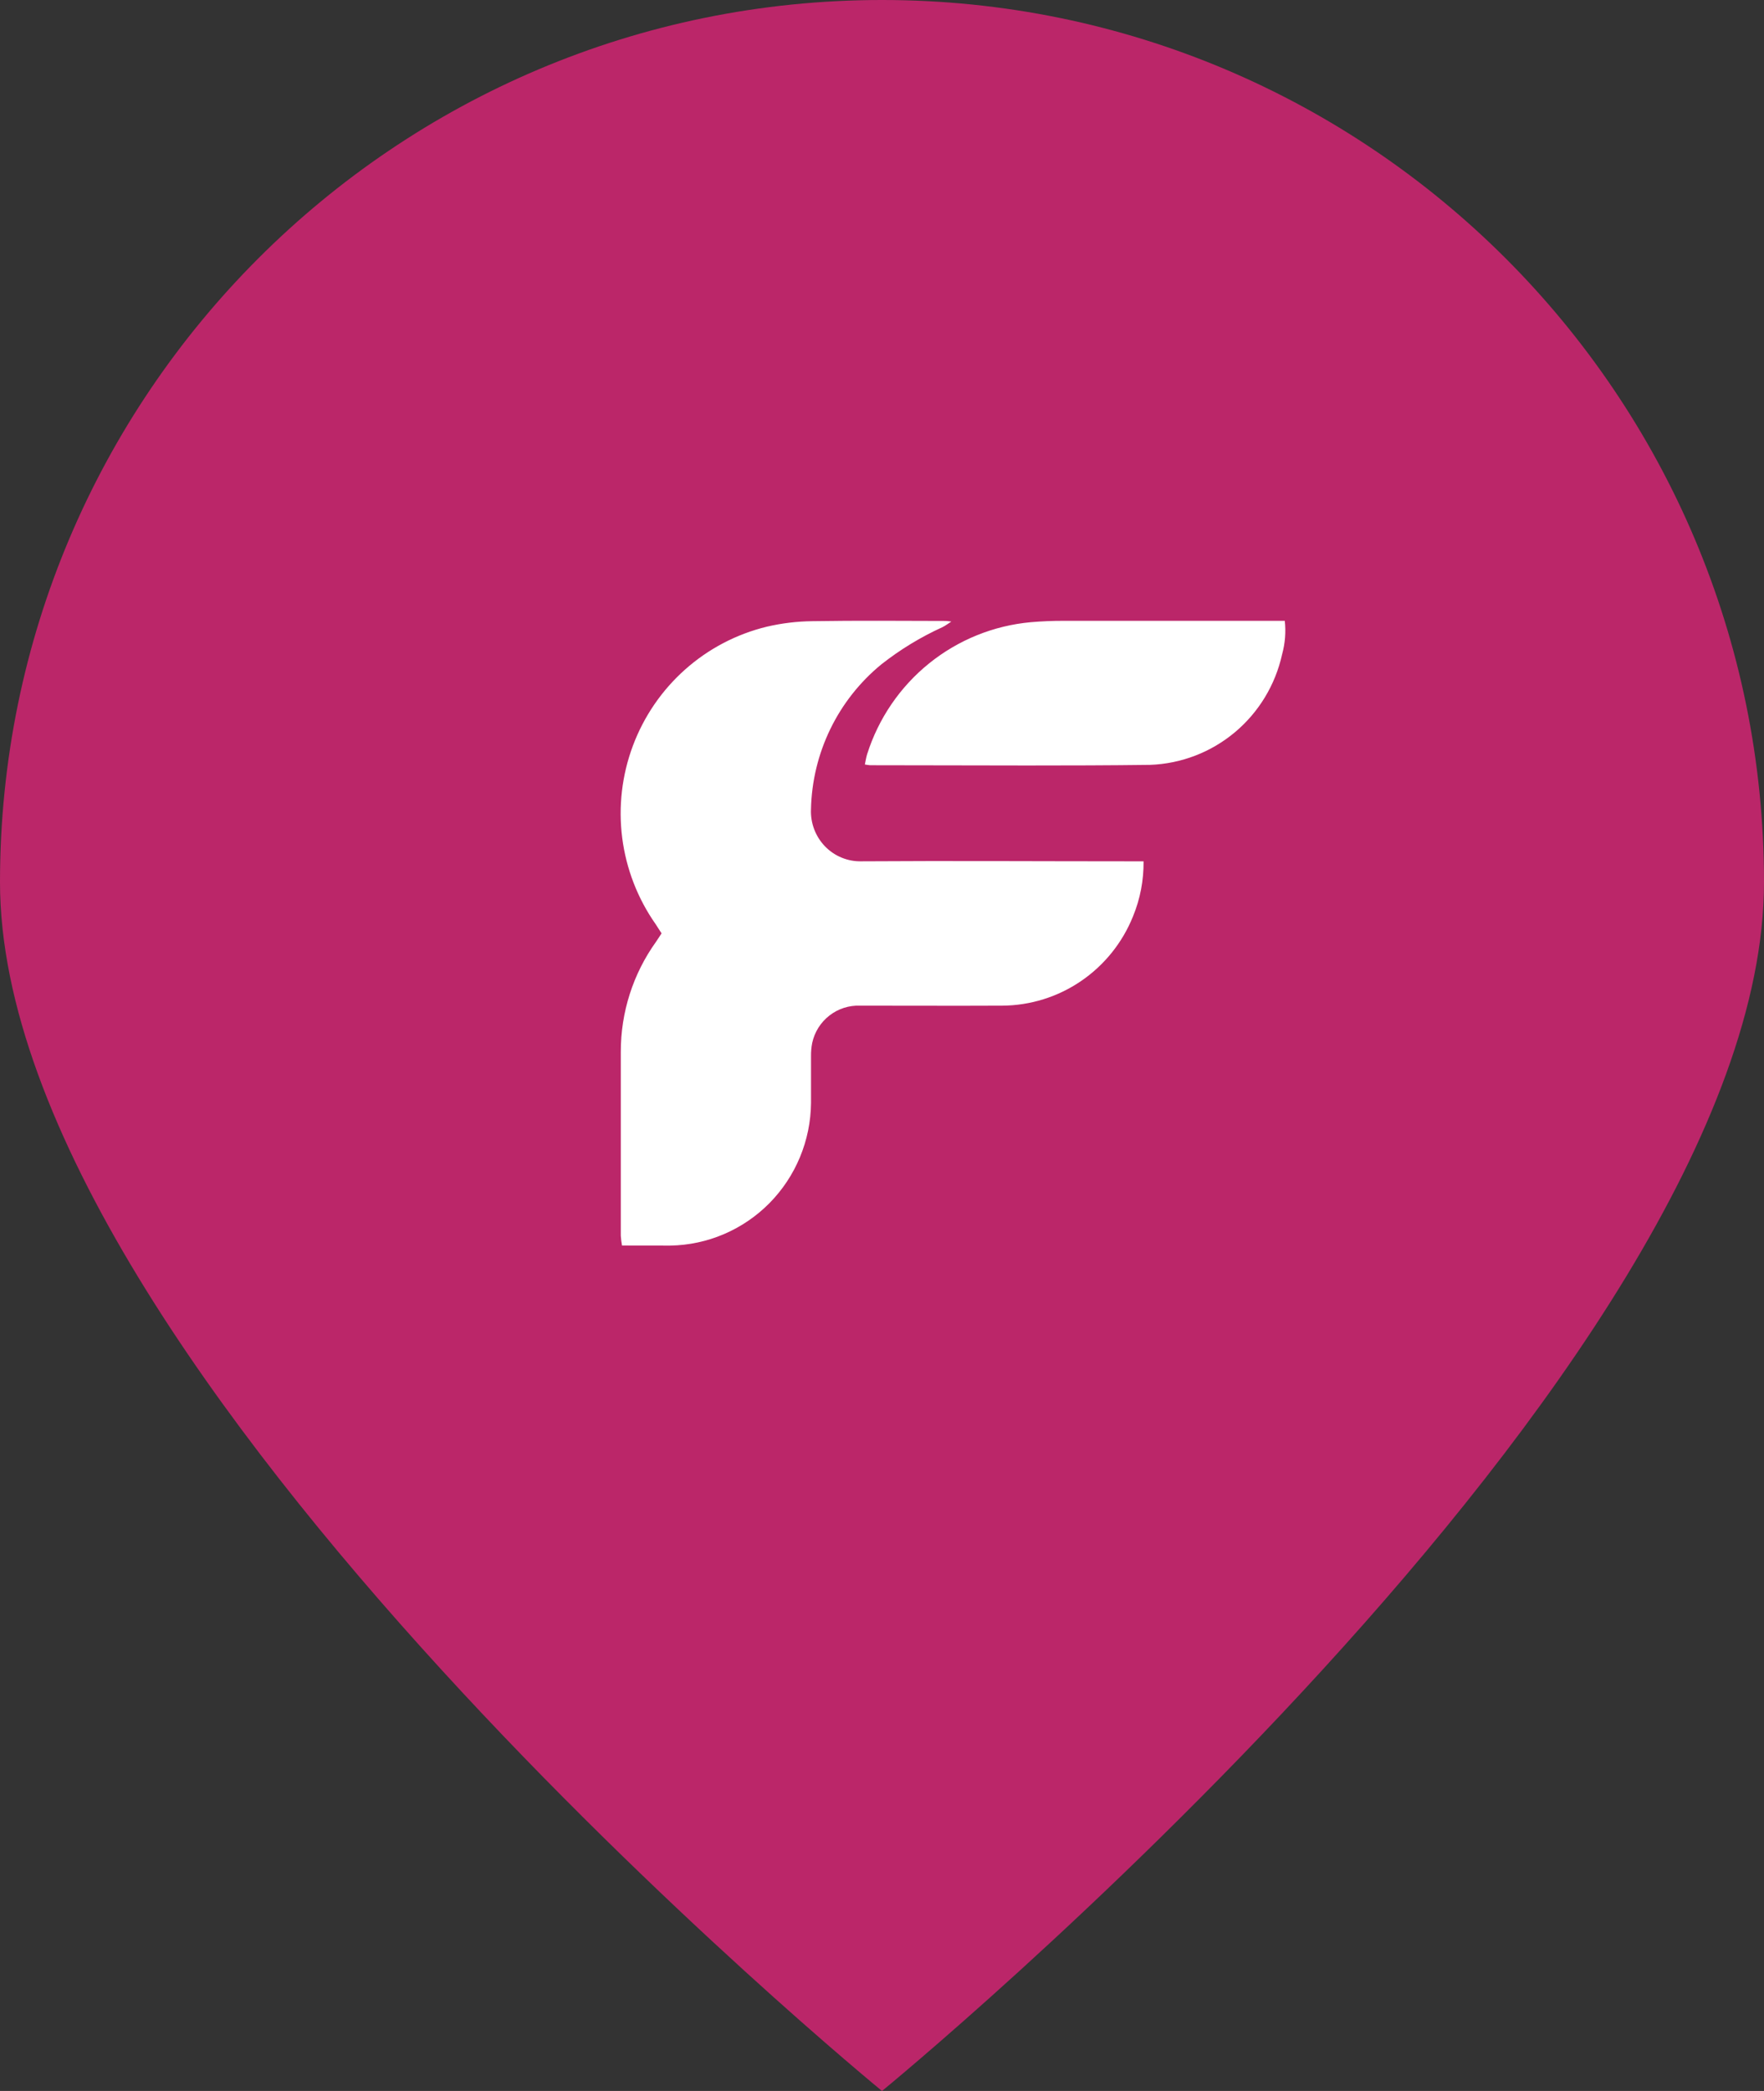
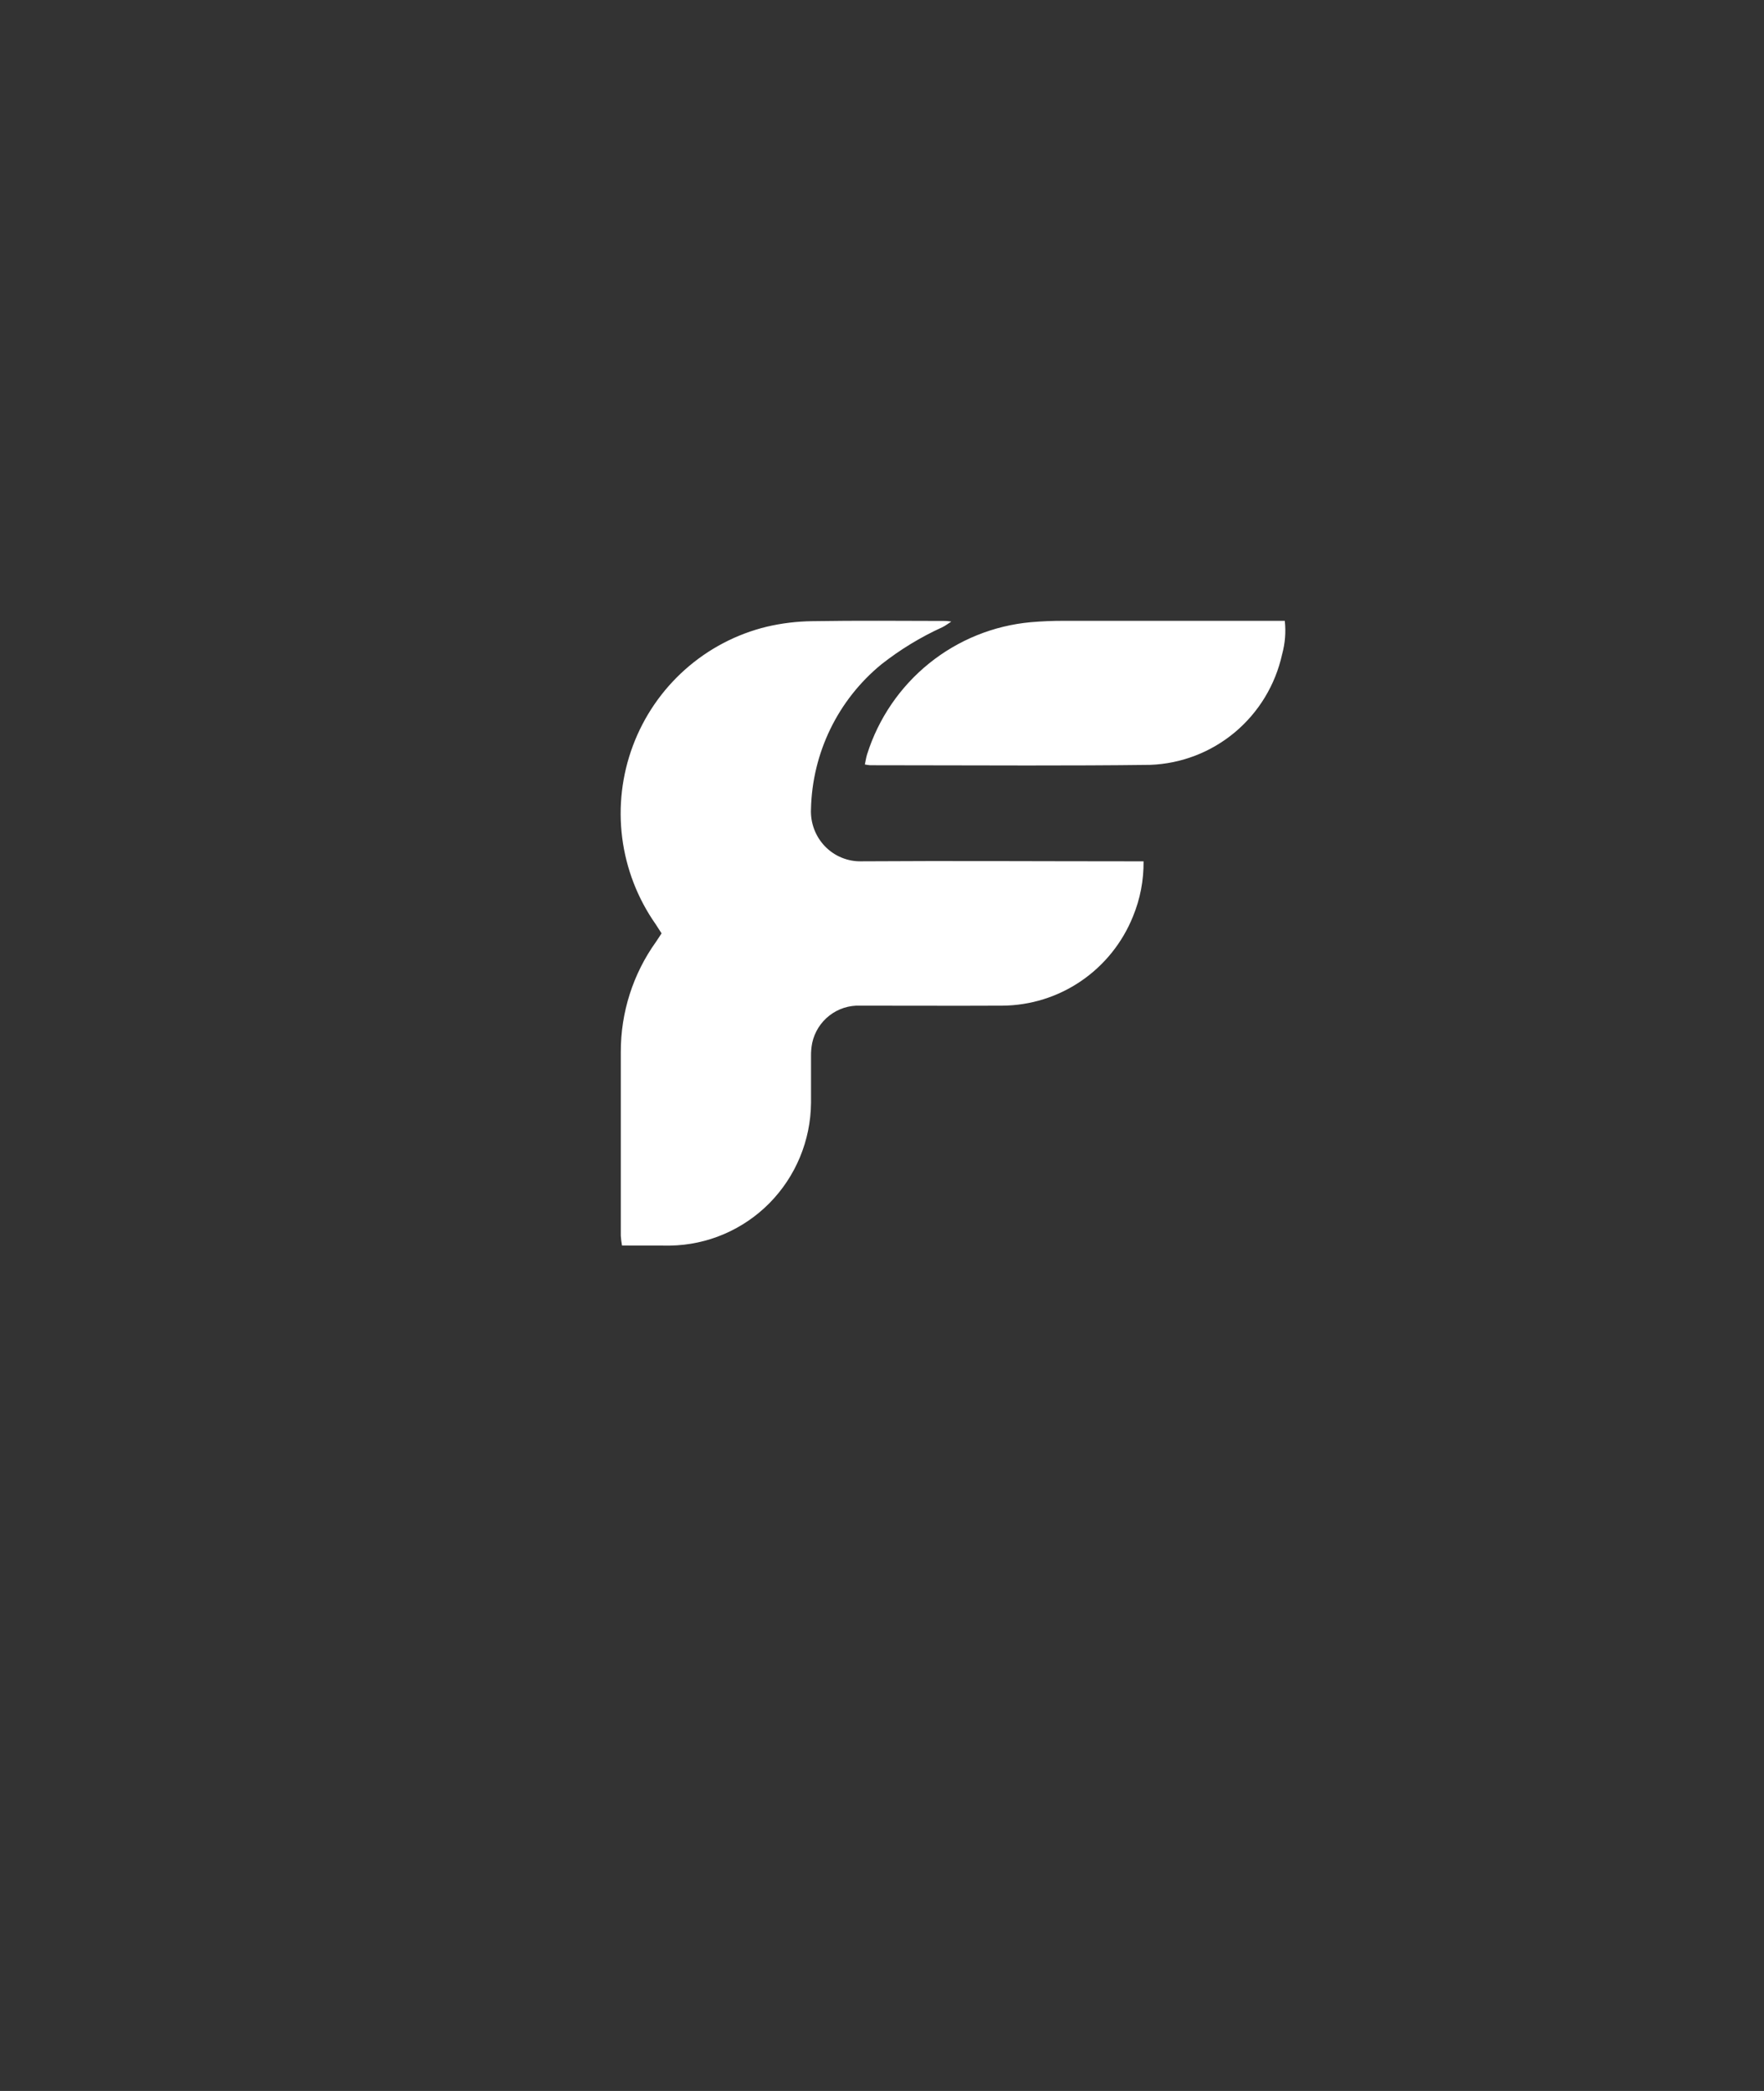
<svg xmlns="http://www.w3.org/2000/svg" width="54" height="64" viewBox="0 0 54 64" fill="none">
  <rect x="0" y="0" width="54" height="64" fill="#333333" stroke="none" />
-   <path d="M54 27C54 41.912 27 64 27 64C27 64 0 41.912 0 27C0 12.088 12.088 0 27 0C41.912 0 54 12.088 54 27Z" fill="#BB2669" />
  <path d="M19.041 38.123C19.023 38.024 19.011 37.924 19.004 37.824V32.195C19.002 30.985 19.379 29.806 20.083 28.825C20.139 28.744 20.191 28.66 20.252 28.568C20.188 28.47 20.128 28.377 20.07 28.286C19.52 27.502 19.169 26.595 19.047 25.643C18.926 24.692 19.038 23.725 19.374 22.827C19.709 21.93 20.258 21.128 20.973 20.492C21.687 19.857 22.546 19.407 23.473 19.182C23.93 19.075 24.399 19.018 24.869 19.013C26.233 18.99 27.596 19.004 28.955 19.006C28.99 19.006 29.024 19.013 29.123 19.025C29.003 19.102 28.932 19.157 28.851 19.196C28.184 19.499 27.557 19.881 26.981 20.334C26.323 20.873 25.79 21.549 25.418 22.315C25.046 23.081 24.844 23.92 24.826 24.773C24.817 24.981 24.851 25.189 24.925 25.384C24.999 25.579 25.111 25.756 25.256 25.906C25.401 26.055 25.574 26.173 25.766 26.251C25.958 26.33 26.164 26.368 26.371 26.363C29.098 26.345 31.82 26.363 34.553 26.363H35.007C35.013 26.941 34.904 27.514 34.684 28.048C34.361 28.852 33.808 29.54 33.095 30.027C32.382 30.514 31.541 30.776 30.679 30.781C29.231 30.788 27.78 30.781 26.332 30.781C25.992 30.767 25.659 30.874 25.391 31.083C25.122 31.292 24.935 31.589 24.863 31.923C24.837 32.057 24.825 32.194 24.827 32.331V33.758C24.817 34.908 24.36 36.009 23.555 36.825C22.749 37.641 21.658 38.107 20.514 38.125L19.041 38.123ZM26.624 23.421C26.574 23.417 26.524 23.408 26.475 23.399C26.499 23.291 26.514 23.185 26.544 23.087C26.891 21.991 27.552 21.023 28.443 20.304C29.335 19.585 30.418 19.147 31.556 19.044C31.889 19.015 32.222 19.002 32.556 19.002H38.908H39.33C39.368 19.346 39.34 19.694 39.248 20.028C39.042 20.963 38.533 21.802 37.801 22.415C37.069 23.027 36.156 23.377 35.204 23.411C33.953 23.427 32.7 23.43 31.448 23.43C29.841 23.43 28.231 23.422 26.621 23.422L26.624 23.421Z" fill="white" />
</svg>